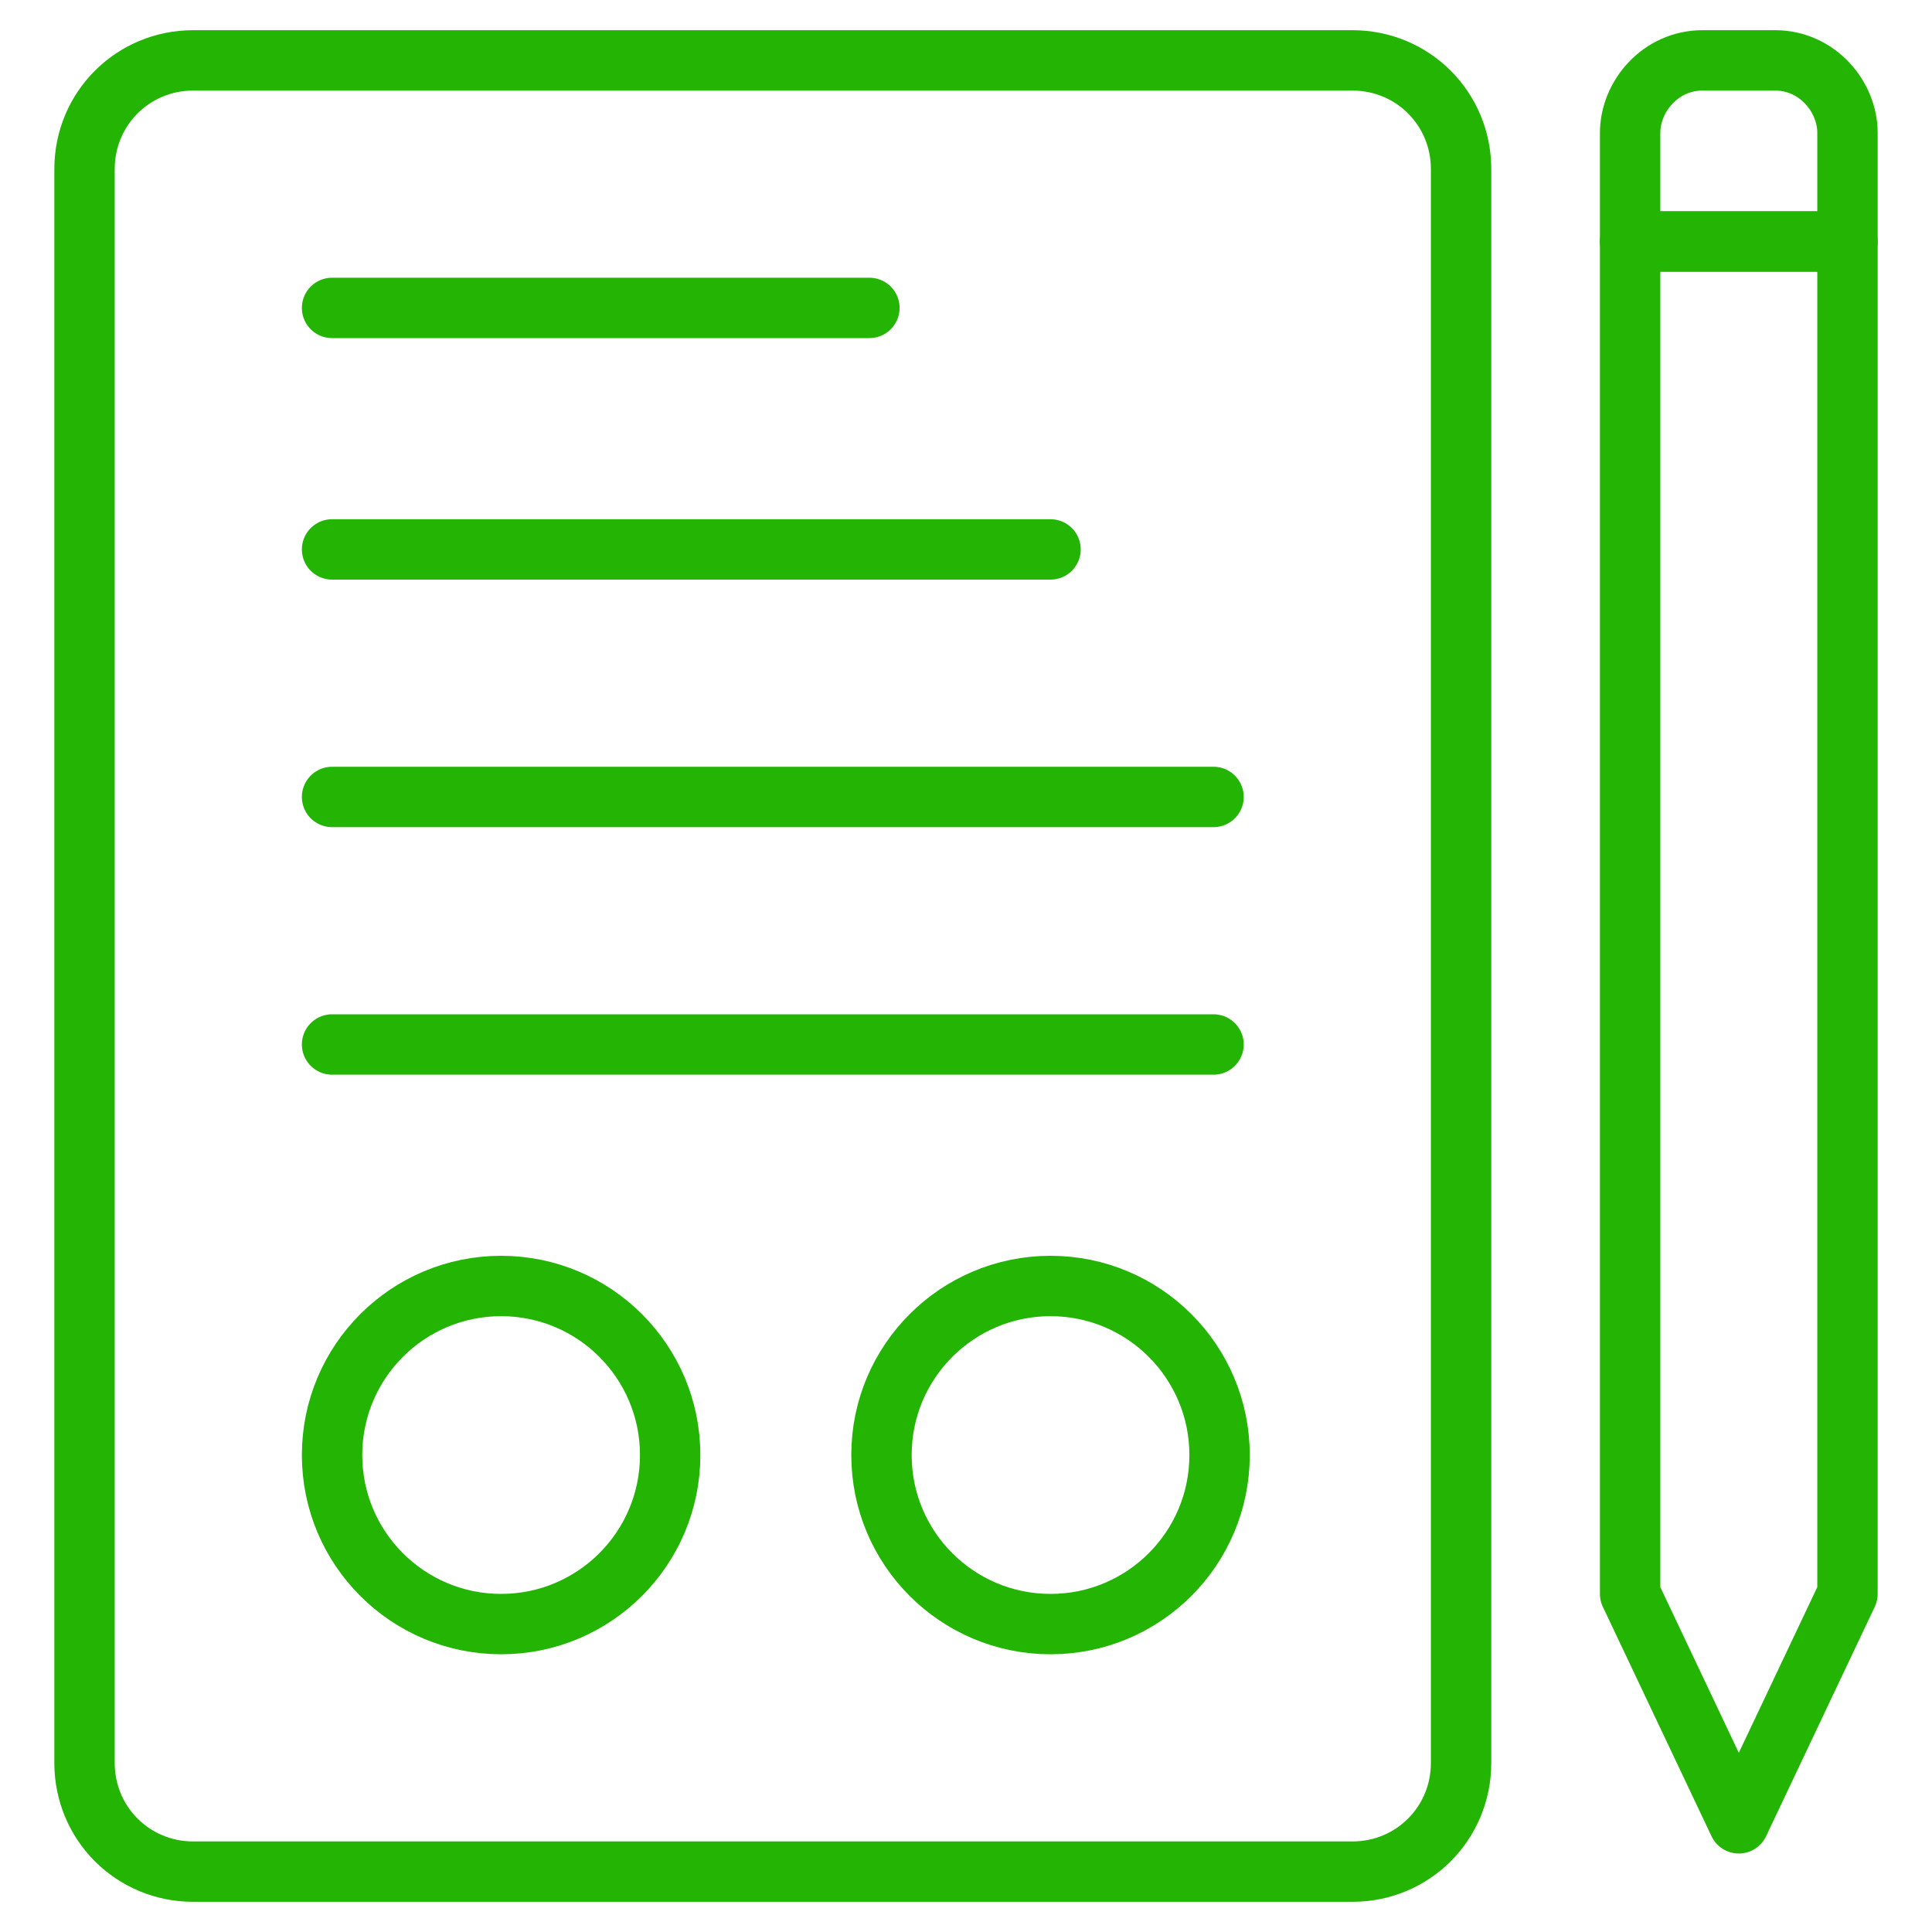
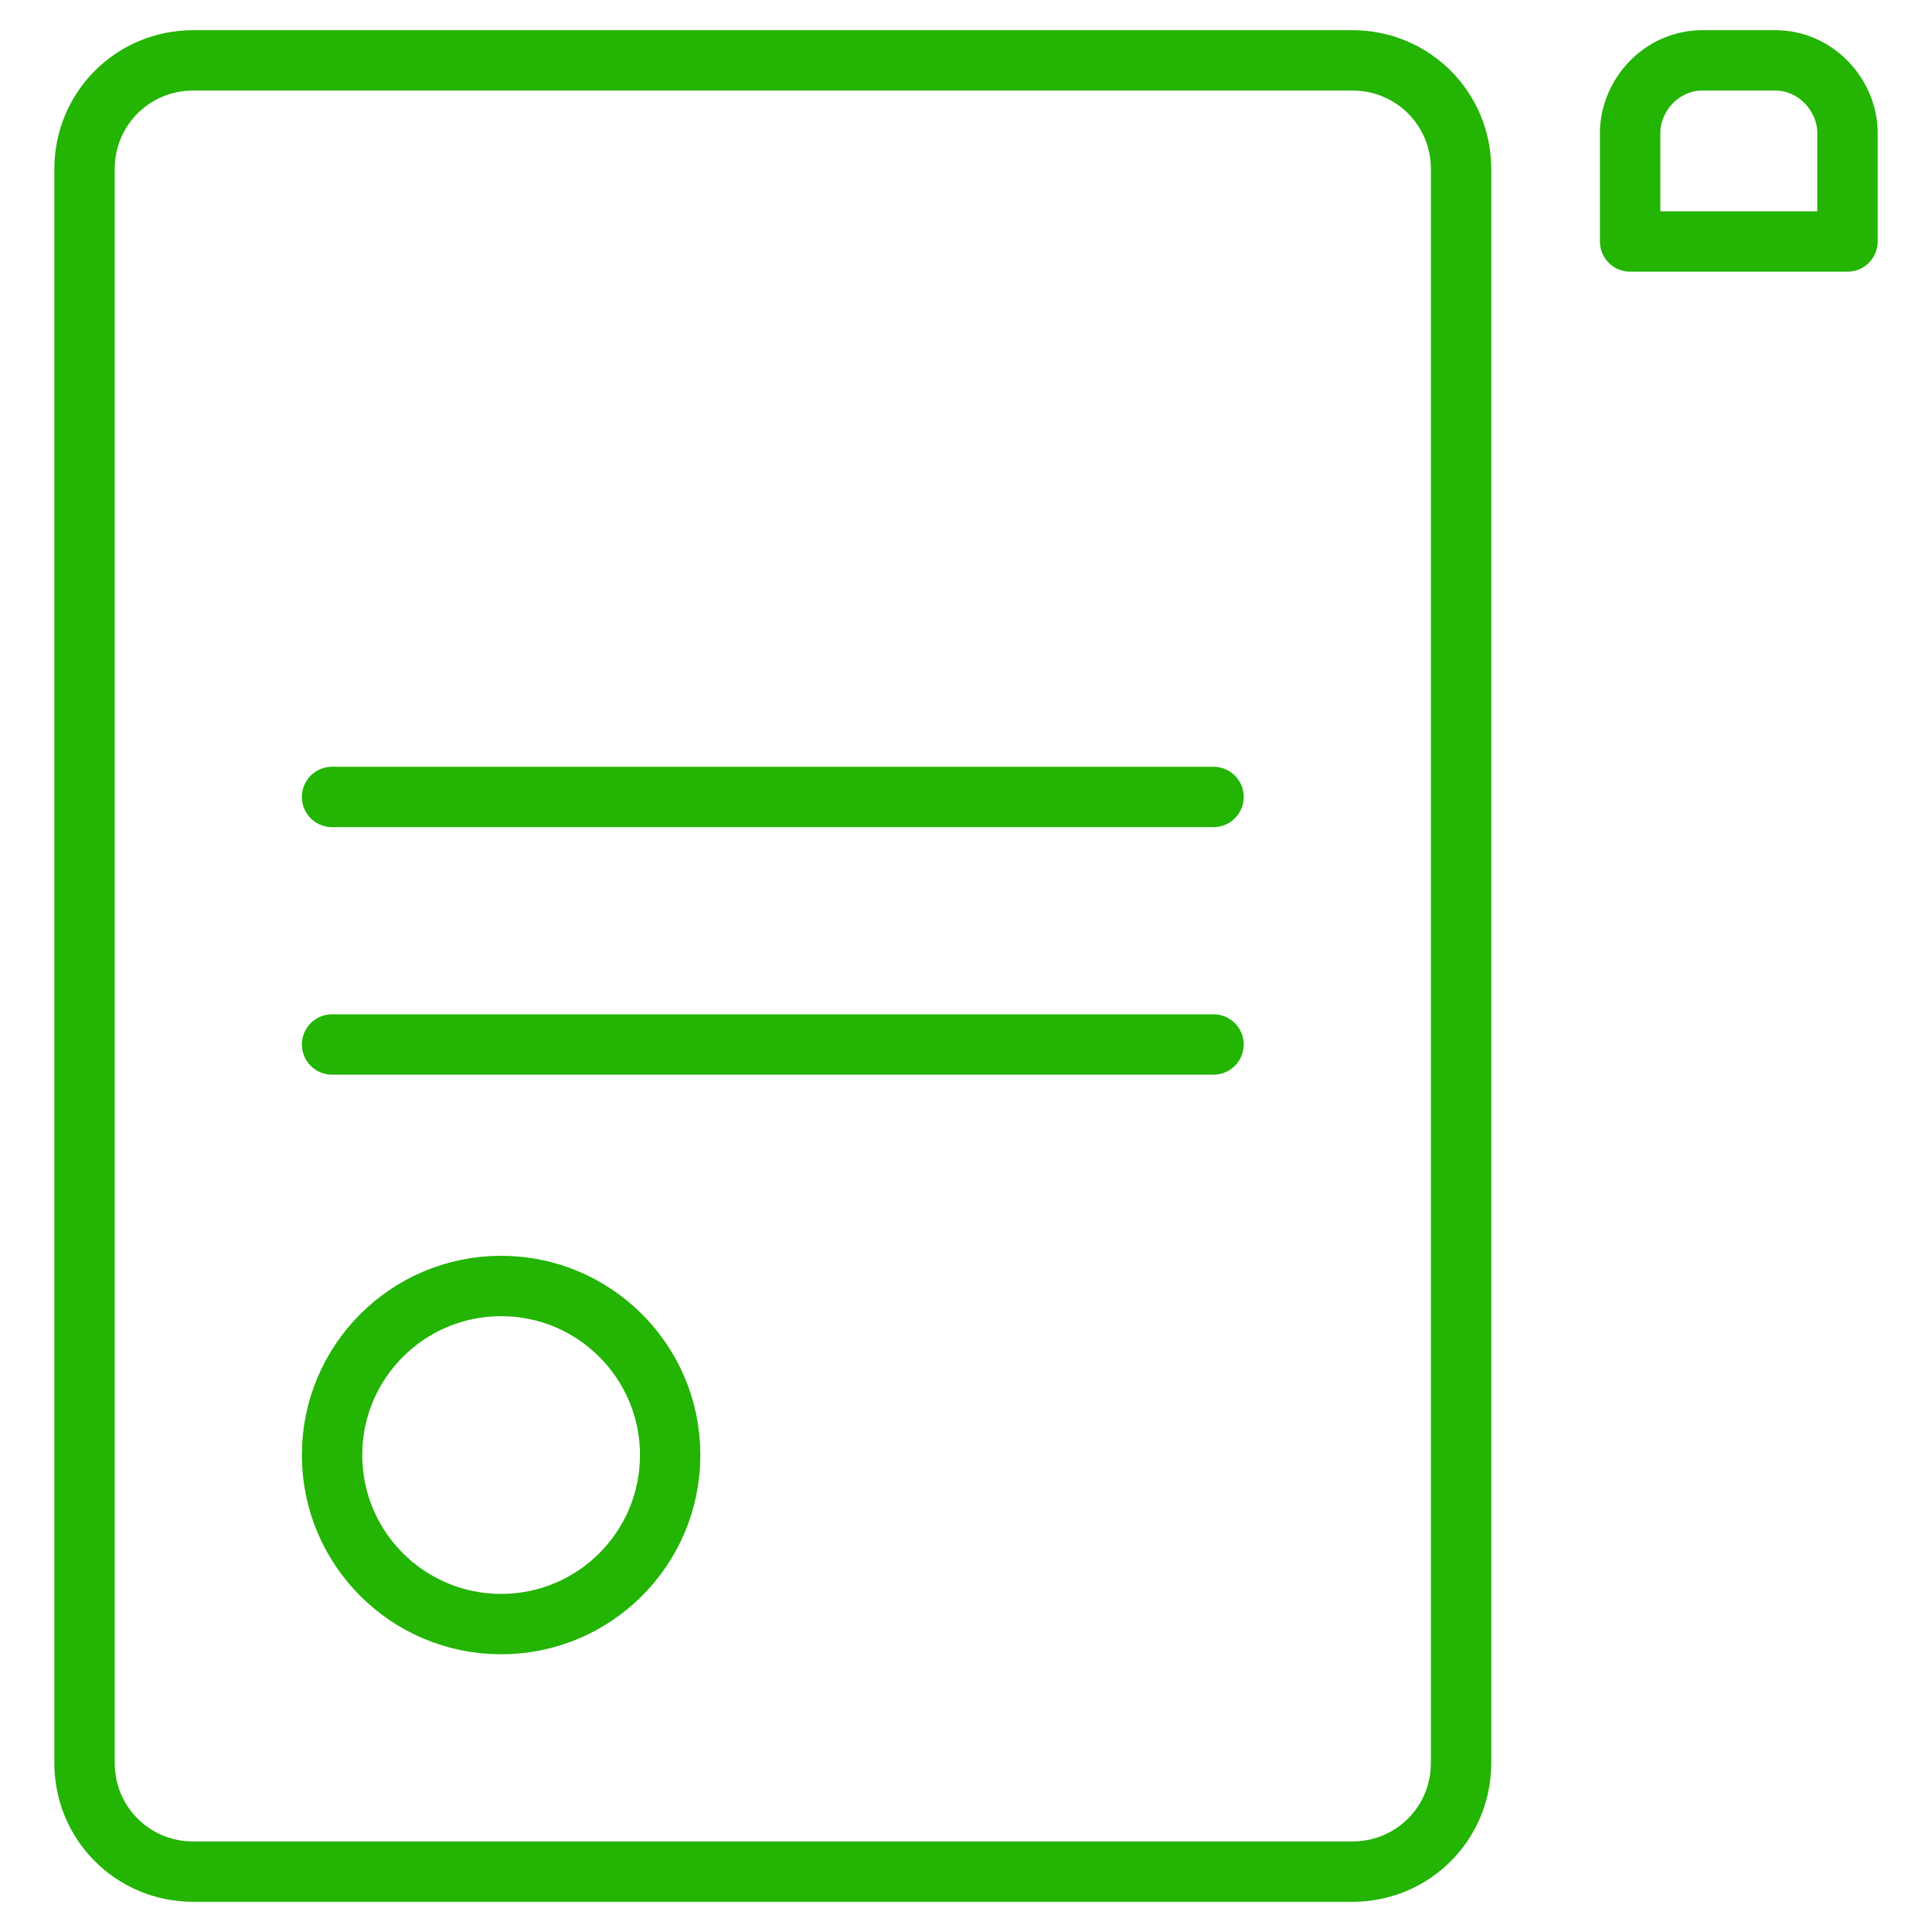
<svg xmlns="http://www.w3.org/2000/svg" id="Layer_1" style="enable-background:new 0 0 32 32;" viewBox="0 0 32 32" xml:space="preserve">
  <style type="text/css">	.st0{fill:none;stroke:#23b404;stroke-width:1;stroke-linecap:round;stroke-linejoin:round;stroke-miterlimit:10;}</style>
  <g>
    <path class="st0" d="M22.4,31H3.2c-1,0-1.8-0.8-1.8-1.8V2.8c0-1,0.8-1.8,1.8-1.8h19.2c1,0,1.8,0.8,1.8,1.8v26.4   C24.2,30.2,23.4,31,22.4,31z" />
-     <line class="st0" x1="5.5" x2="14.4" y1="5.1" y2="5.1" />
-     <line class="st0" x1="5.5" x2="17.4" y1="9.1" y2="9.1" />
    <line class="st0" x1="5.5" x2="20.1" y1="13.2" y2="13.2" />
    <line class="st0" x1="5.5" x2="20.1" y1="17.3" y2="17.3" />
-     <polygon class="st0" points="30.6,4 30.6,26.4 28.8,30.2 27,26.4 27,4  " />
    <path class="st0" d="M27,4V2.2C27,1.6,27.5,1,28.2,1h1.2c0.7,0,1.2,0.6,1.2,1.2V4H27z" />
    <circle class="st0" cx="8.3" cy="24.1" r="2.8" />
-     <circle class="st0" cx="17.4" cy="24.1" r="2.8" />
  </g>
</svg>